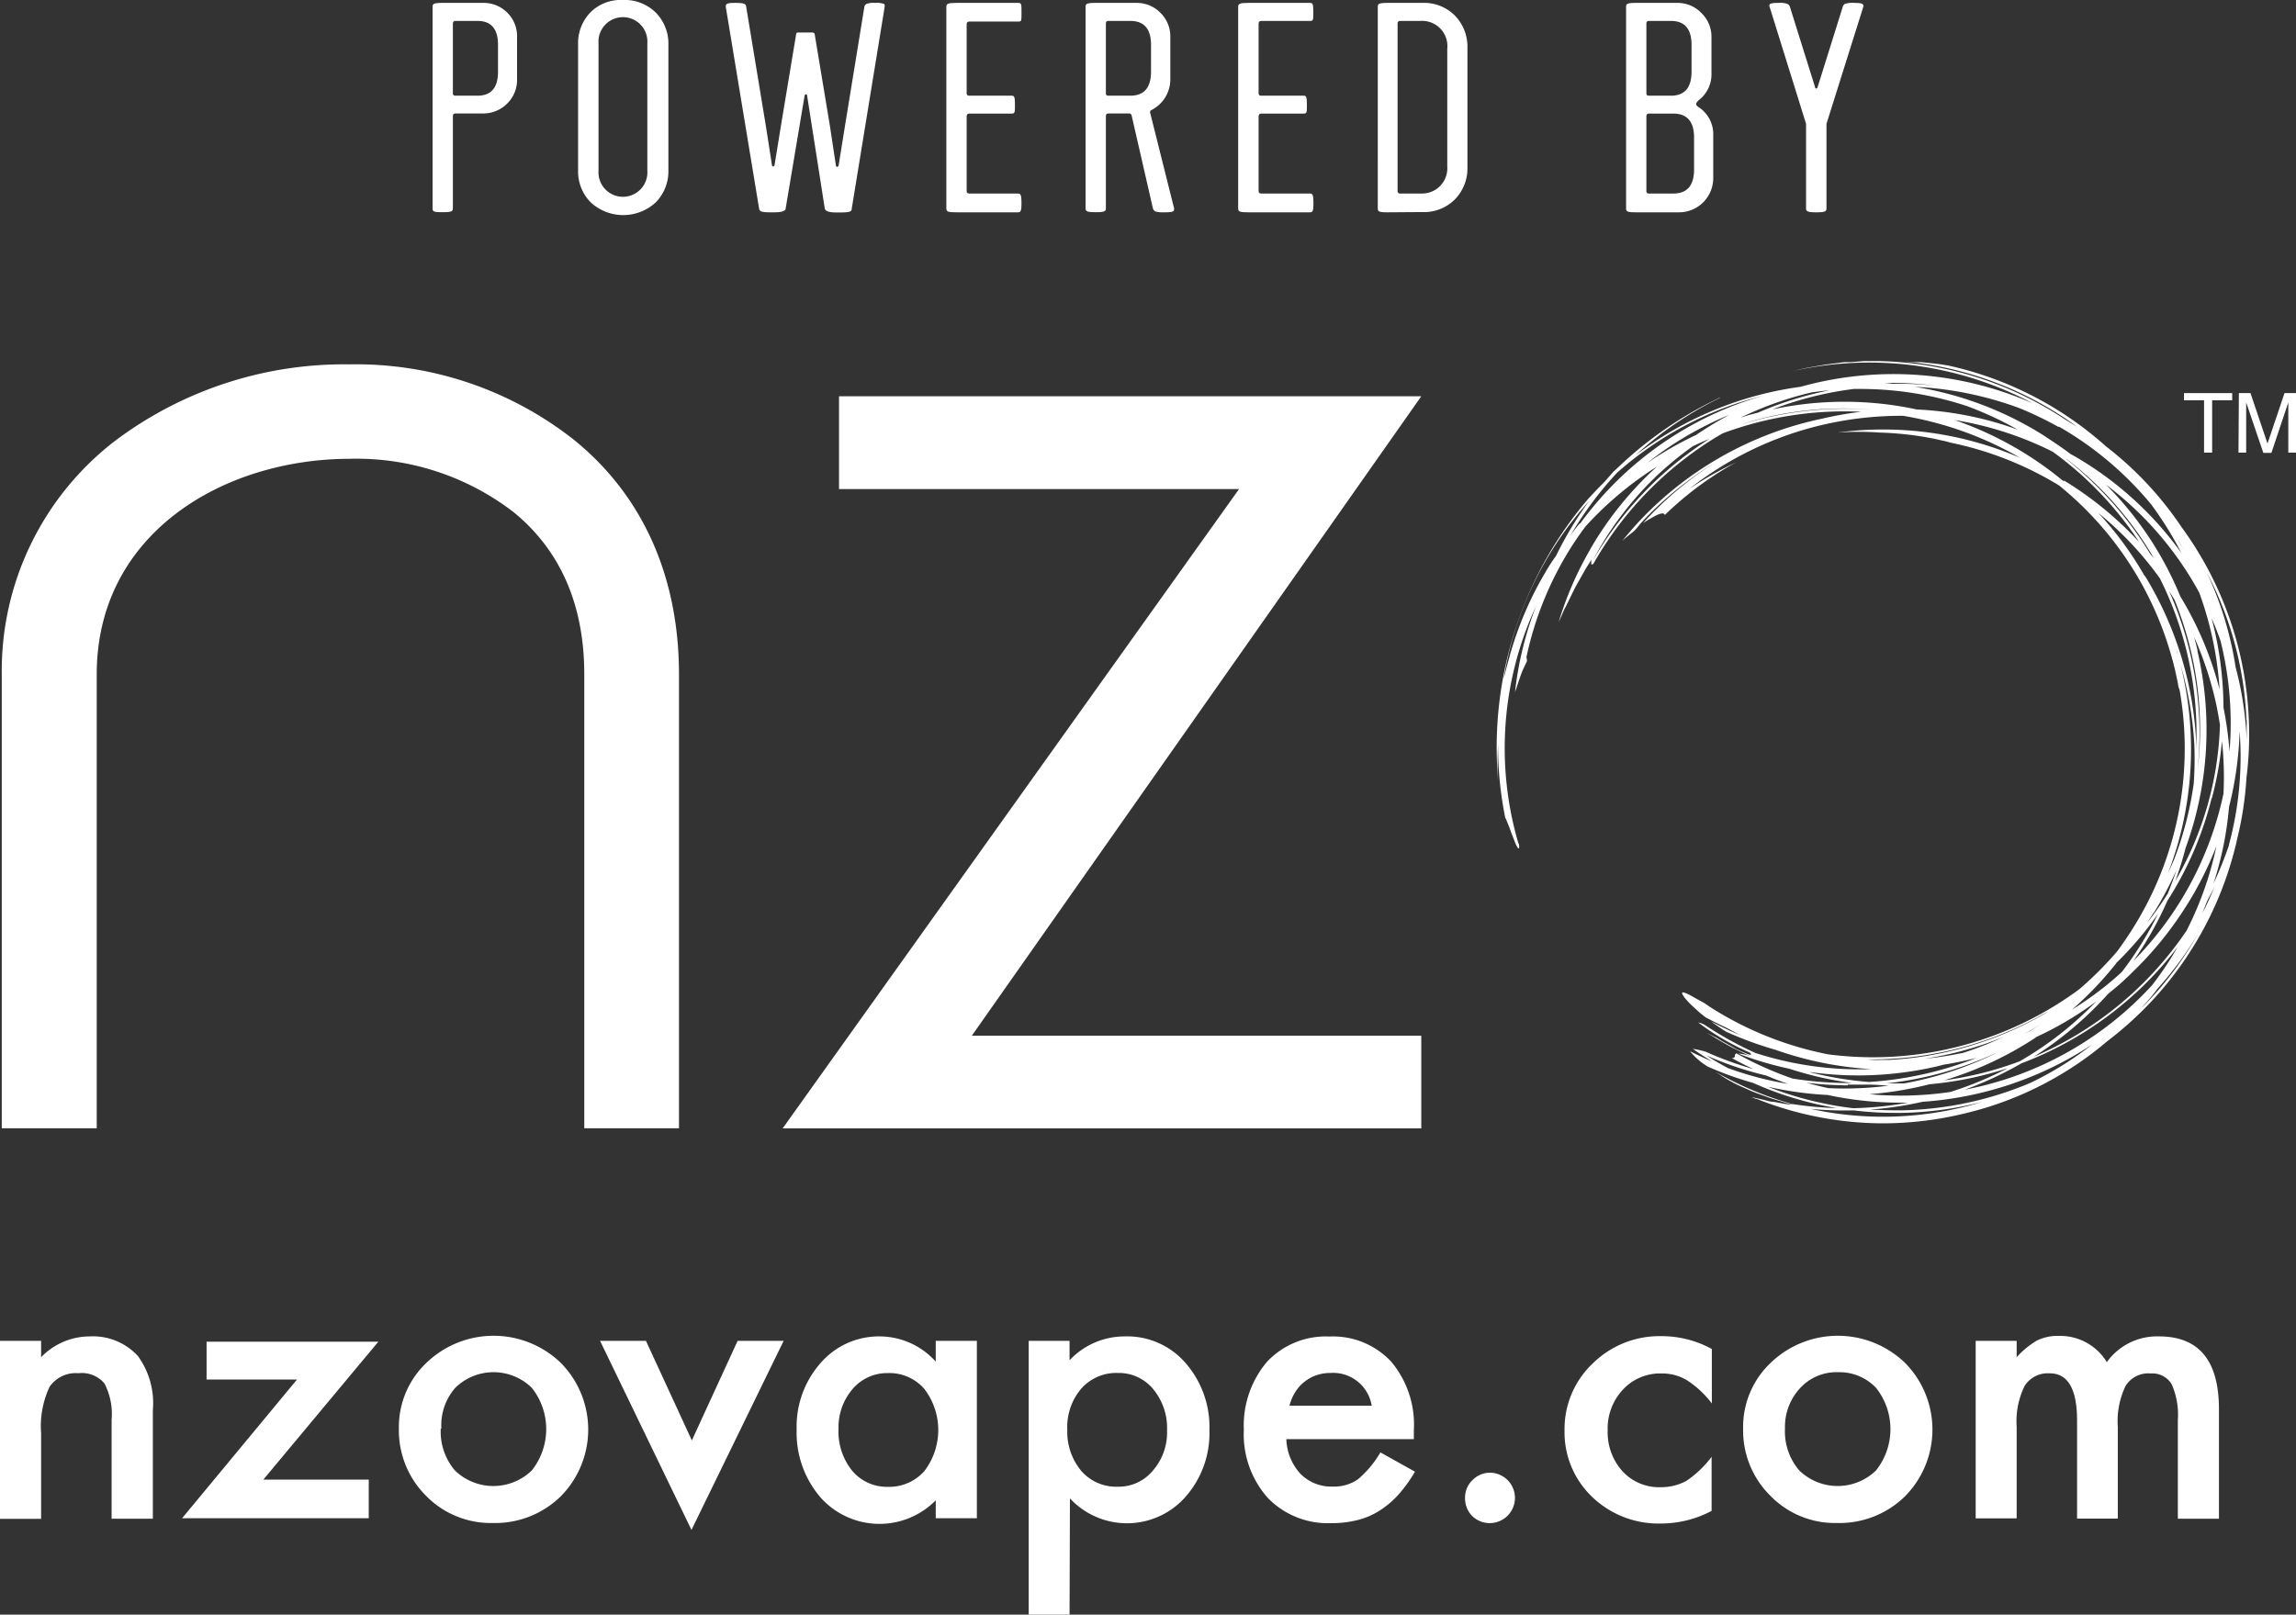
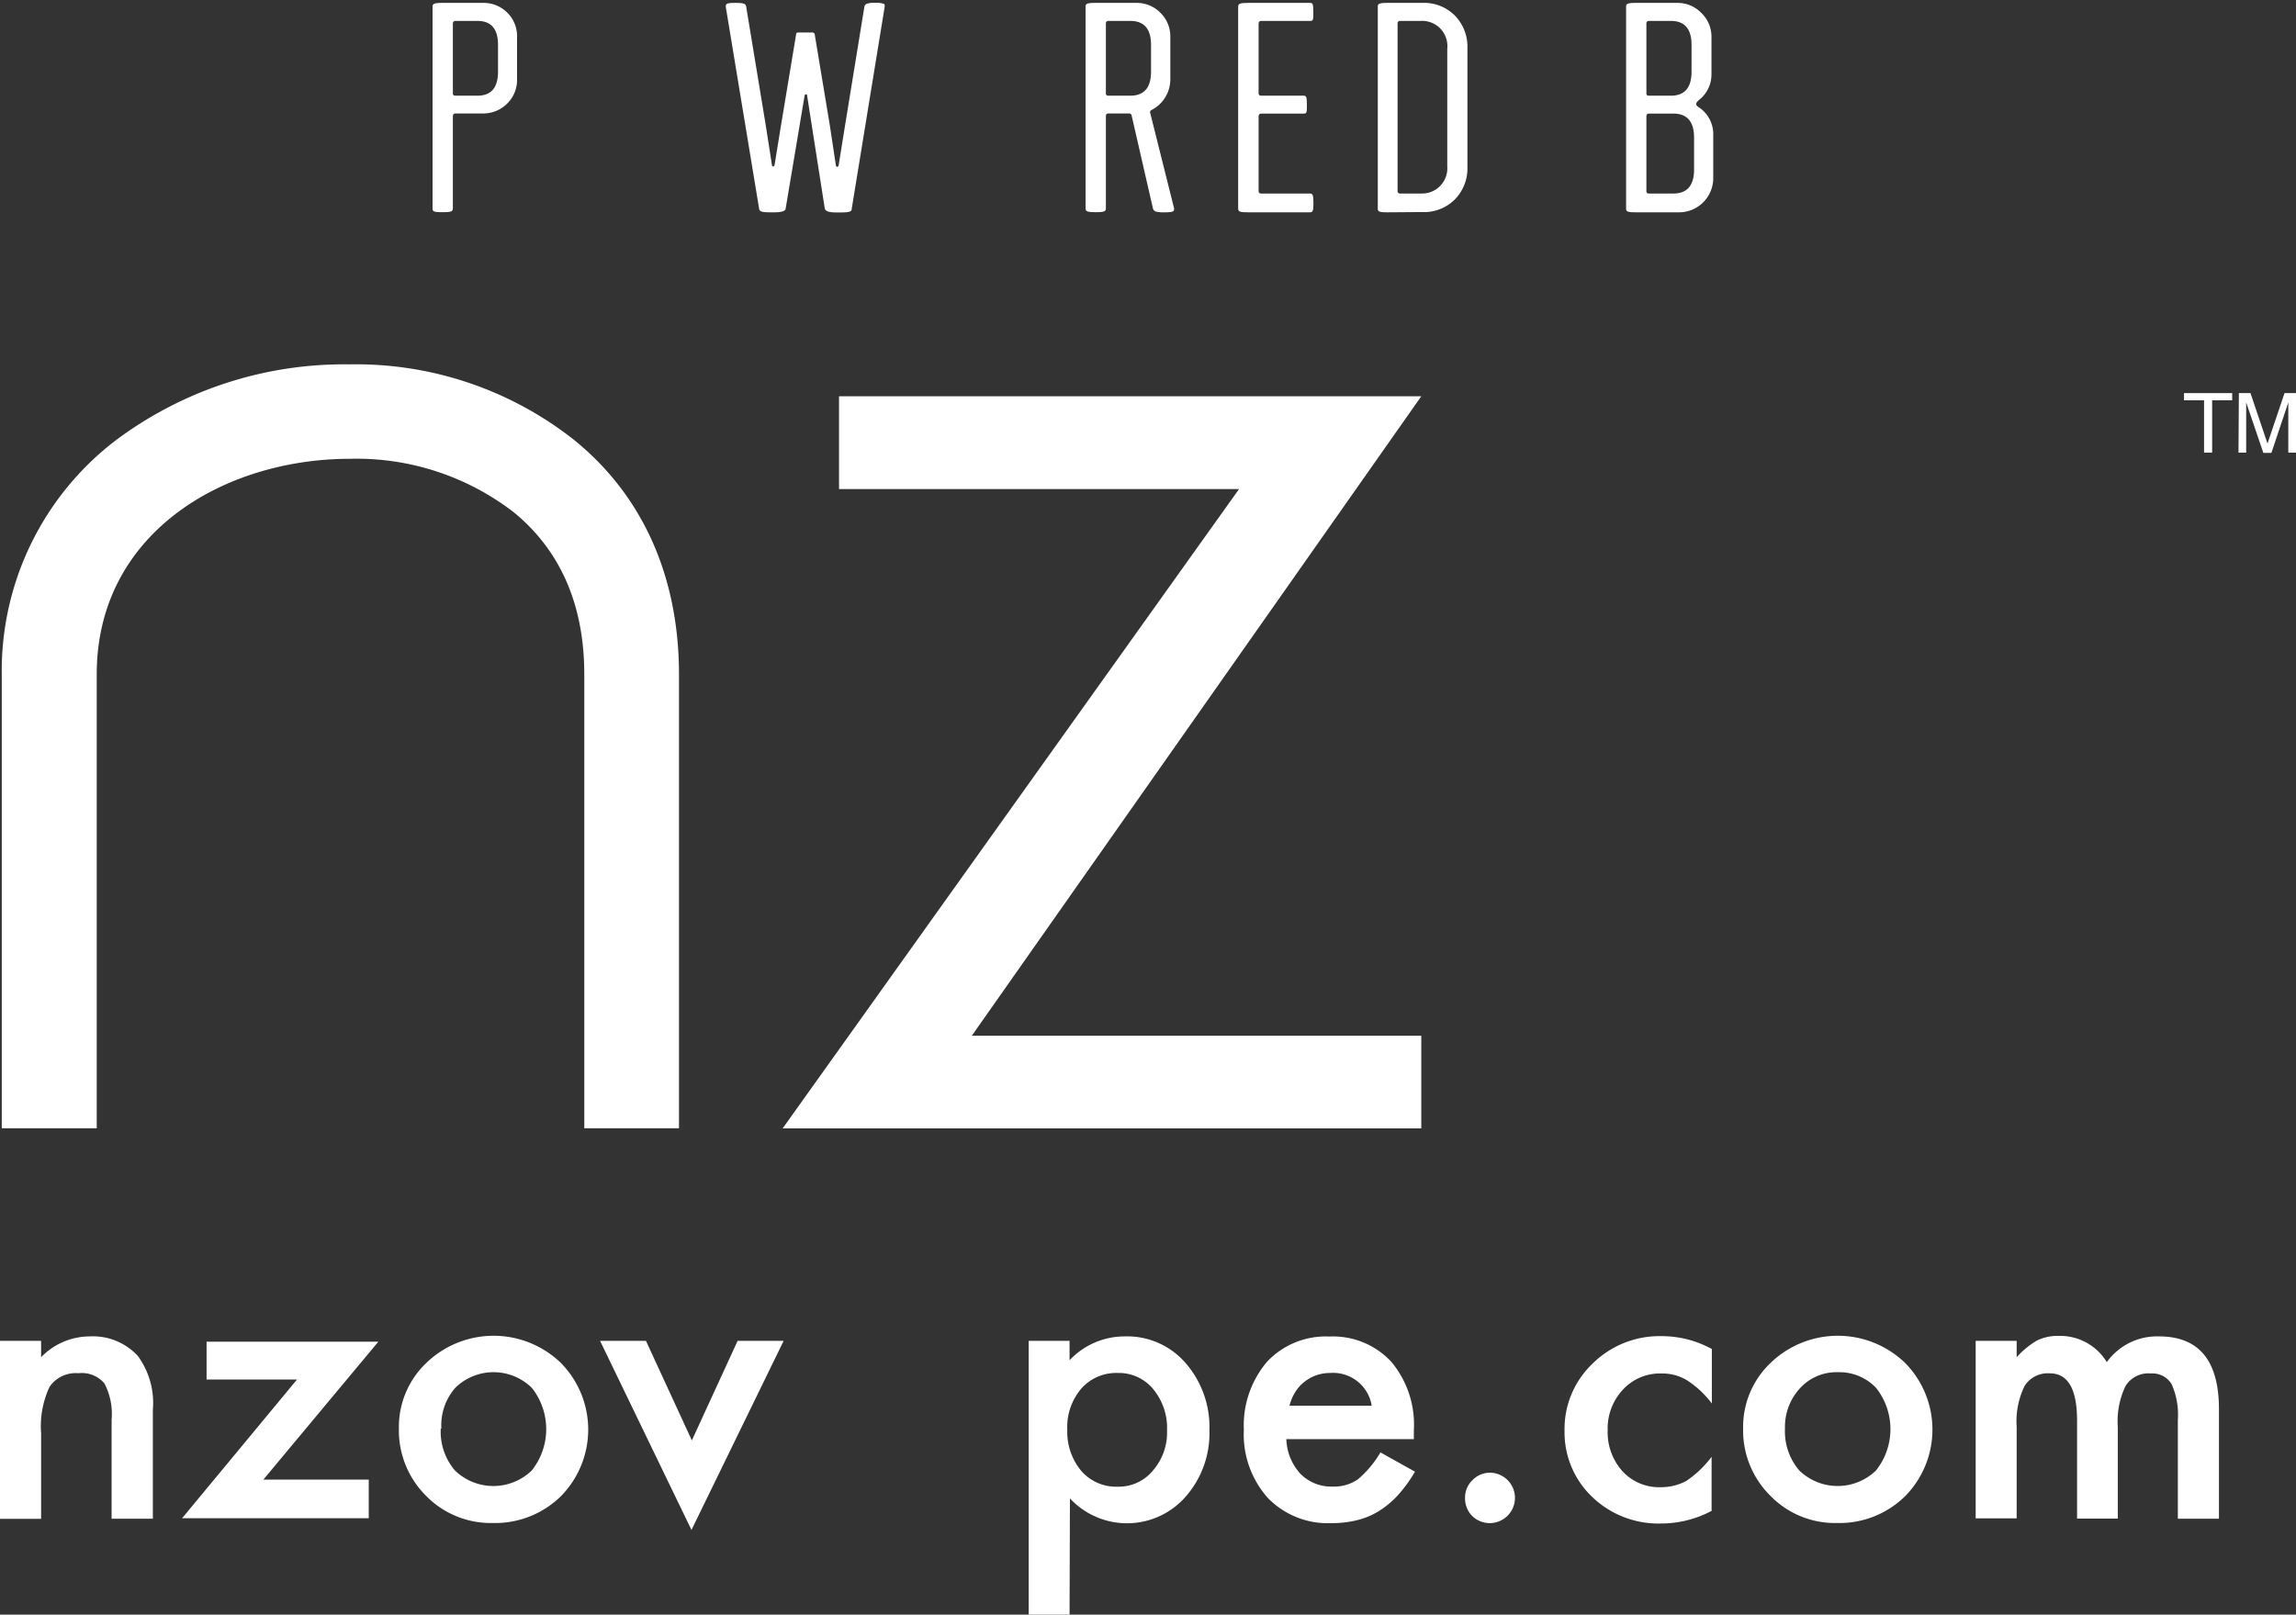
<svg xmlns="http://www.w3.org/2000/svg" viewBox="0 0 182.06 128.07">
  <rect x="0" y="0" width="182.06" height="128.07" fill="#333333" stroke="none" />
  <defs>
    <style>.cls-1{fill:#fff;}</style>
  </defs>
  <g id="Layer_2" data-name="Layer 2">
    <g id="Layer_1-2" data-name="Layer 1">
      <polygon class="cls-1" points="66.53 31.43 66.53 38.79 98.25 38.79 62.06 89.5 112.7 89.5 112.7 82.15 77.06 82.15 112.7 31.43 66.53 31.43" />
      <path class="cls-1" d="M53.84,89.49H46.33v-36c0-5.48-1.87-9.8-5.57-12.84a20.39,20.39,0,0,0-13-4.26c-10,0-20.09,5.88-20.09,17.1v36H.14v-36A23,23,0,0,1,9.08,35,30.22,30.22,0,0,1,27.73,28.9a27.91,27.91,0,0,1,17.8,6C51,39.34,53.84,45.78,53.84,53.5Z" />
      <path class="cls-1" d="M177,31.18v.57h-1.59V35.9h-.64V31.75h-1.59v-.57Z" />
      <path class="cls-1" d="M177.53,31.18h.92l1.35,4,1.35-4h.91V35.9h-.61V33.12c0-.1,0-.26,0-.48v-.72l-1.34,4h-.64l-1.36-4v.15c0,.11,0,.29,0,.53s0,.41,0,.52V35.9h-.61Z" />
      <path class="cls-1" d="M0,106.35H3.26v1.3A5.37,5.37,0,0,1,7.11,106a4.84,4.84,0,0,1,3.82,1.55,6.34,6.34,0,0,1,1.19,4.29v8.62H8.85v-7.86a5.21,5.21,0,0,0-.57-2.87,2.34,2.34,0,0,0-2.06-.81A2.51,2.51,0,0,0,3.93,110a7.36,7.36,0,0,0-.67,3.68v6.79H0Z" />
      <path class="cls-1" d="M20.88,117.36h8.36v3.06H14.44l9.11-11H16.38v-3H30Z" />
      <path class="cls-1" d="M31.63,113.29a7,7,0,0,1,2.18-5.19,7.68,7.68,0,0,1,10.66,0,7.53,7.53,0,0,1,0,10.58,7.43,7.43,0,0,1-5.39,2.12,7.18,7.18,0,0,1-5.3-2.16A7.31,7.31,0,0,1,31.63,113.29Zm3.32,0a4.75,4.75,0,0,0,1.12,3.34,4.38,4.38,0,0,0,6.1,0,5.27,5.27,0,0,0,0-6.55,4.33,4.33,0,0,0-6.07,0A4.5,4.5,0,0,0,35,113.34Z" />
      <path class="cls-1" d="M51.22,106.35l3.64,7.9,3.63-7.9h3.65l-7.31,15-7.25-15Z" />
-       <path class="cls-1" d="M74.2,106.35h3.26v14.07H74.2V119a6.26,6.26,0,0,1-9.14-.23,7.87,7.87,0,0,1-1.89-5.38,7.62,7.62,0,0,1,1.89-5.27A6.12,6.12,0,0,1,69.8,106a6,6,0,0,1,4.4,2Zm-7.71,7a4.93,4.93,0,0,0,1.08,3.3,3.57,3.57,0,0,0,2.8,1.28,3.72,3.72,0,0,0,2.92-1.24,5.36,5.36,0,0,0,0-6.53,3.66,3.66,0,0,0-2.89-1.25,3.59,3.59,0,0,0-2.8,1.27A4.66,4.66,0,0,0,66.49,113.34Z" />
      <path class="cls-1" d="M84.81,128.07H81.57V106.35h3.24v1.54A6,6,0,0,1,89.18,106,6.12,6.12,0,0,1,94,108.1a7.73,7.73,0,0,1,1.9,5.36A7.61,7.61,0,0,1,94,118.73a6.18,6.18,0,0,1-9.16.12Zm7.73-14.6a4.83,4.83,0,0,0-1.1-3.29,3.52,3.52,0,0,0-2.8-1.28,3.7,3.7,0,0,0-2.9,1.24,4.7,4.7,0,0,0-1.11,3.26,4.84,4.84,0,0,0,1.11,3.27,3.66,3.66,0,0,0,2.89,1.25,3.5,3.5,0,0,0,2.78-1.27A4.59,4.59,0,0,0,92.54,113.47Z" />
      <path class="cls-1" d="M112.11,114.15H102a4.25,4.25,0,0,0,1.13,2.76,3.43,3.43,0,0,0,2.55,1,3.3,3.3,0,0,0,2-.58,8.18,8.18,0,0,0,1.78-2.13l2.74,1.53a11.18,11.18,0,0,1-1.34,1.85,7.13,7.13,0,0,1-1.52,1.27,5.75,5.75,0,0,1-1.75.73,8.14,8.14,0,0,1-2,.23,6.62,6.62,0,0,1-5.06-2,7.57,7.57,0,0,1-1.9-5.4,7.81,7.81,0,0,1,1.84-5.4,6.38,6.38,0,0,1,4.94-2,6.31,6.31,0,0,1,4.91,2,7.77,7.77,0,0,1,1.79,5.45Zm-3.34-2.65a3.1,3.1,0,0,0-3.28-2.6,3.4,3.4,0,0,0-1.11.18,3.09,3.09,0,0,0-.94.52,3,3,0,0,0-.73.81,3.69,3.69,0,0,0-.46,1.09Z" />
      <path class="cls-1" d="M116.17,118.8a1.9,1.9,0,0,1,.59-1.4,1.94,1.94,0,0,1,1.41-.59,2,2,0,1,1-1.43,3.44A2,2,0,0,1,116.17,118.8Z" />
      <path class="cls-1" d="M135.74,107v4.32a7.78,7.78,0,0,0-2-1.86,3.83,3.83,0,0,0-2-.52,4,4,0,0,0-3.05,1.28,4.5,4.5,0,0,0-1.21,3.22,4.61,4.61,0,0,0,1.17,3.25,3.92,3.92,0,0,0,3,1.27,4.23,4.23,0,0,0,2.07-.5,8.3,8.3,0,0,0,2-1.91v4.29a8.58,8.58,0,0,1-4,1,7.58,7.58,0,0,1-5.46-2.1,7.07,7.07,0,0,1-2.2-5.27,7.15,7.15,0,0,1,2.23-5.32,7.54,7.54,0,0,1,5.46-2.17A8.26,8.26,0,0,1,135.74,107Z" />
      <path class="cls-1" d="M138.22,113.29a7,7,0,0,1,2.18-5.19,7.68,7.68,0,0,1,10.66,0,7.53,7.53,0,0,1,0,10.58,7.42,7.42,0,0,1-5.38,2.12,7.15,7.15,0,0,1-5.3-2.16A7.28,7.28,0,0,1,138.22,113.29Zm3.32,0a4.76,4.76,0,0,0,1.13,3.34,4.37,4.37,0,0,0,6.09,0,5.27,5.27,0,0,0,0-6.55,4,4,0,0,0-3-1.24,3.91,3.91,0,0,0-3,1.24A4.51,4.51,0,0,0,141.54,113.34Z" />
      <path class="cls-1" d="M156.66,106.35h3.25v1.3a6.94,6.94,0,0,1,1.6-1.32,3.79,3.79,0,0,1,1.78-.37,4.33,4.33,0,0,1,3.77,2.08A4.89,4.89,0,0,1,171.2,106c3.17,0,4.75,1.93,4.75,5.77v8.69h-3.26v-7.81a6,6,0,0,0-.49-2.86,1.78,1.78,0,0,0-1.66-.85,2.11,2.11,0,0,0-2,1,6.48,6.48,0,0,0-.61,3.25v7.26H164.7v-7.77q0-3.75-2.16-3.75a2.17,2.17,0,0,0-2,1,6.37,6.37,0,0,0-.63,3.24v7.26h-3.25Z" />
-       <path class="cls-1" d="M149.3,89.1a27.52,27.52,0,0,0,6.47-.78,27.09,27.09,0,0,0,11.32-5.73,28.4,28.4,0,0,0,3.24-2.88,27.72,27.72,0,0,0,7.09-13.27,26.61,26.61,0,0,0,.71-4.74,26.8,26.8,0,0,0,.19-4.58A27.73,27.73,0,0,0,173,41.83a27.21,27.21,0,0,0-6-6.42A27.64,27.64,0,0,0,154.52,29l-.74-.12-1-.11-.49-.05-.5,0-.81-.05a27.38,27.38,0,0,1,13.74,5.19l-1-.61a27.74,27.74,0,0,0-14.64-4.61h-.28l-1,0-1,.08-.5,0-.49.06-1,.13-1,.17-.49.09-.48.1-.85.2A27.61,27.61,0,0,1,161.2,32a27.43,27.43,0,0,0-18.43-1.32,27.69,27.69,0,0,0-13.07,5.42,28,28,0,0,1,6.7-4.55l-.06,0-.88.44A30.46,30.46,0,0,0,129,36.43c-.37.33-.72.67-1.08,1l-.73.83c-.44.43-.86.88-1.28,1.34a29.45,29.45,0,0,0-2.08,2.74,30.16,30.16,0,0,0-3.51,7.08,30.53,30.53,0,0,0-1.53,12.49,27,27,0,0,1,0-2.84v.17a28.3,28.3,0,0,0,.57,5.63.54.54,0,0,1,.06.11c.1.24.28.67.43,1.11.09.22.17.43.24.62a3.58,3.58,0,0,0,.21.46c.11.18.17.19.16-.09,0-.11-.07-.22-.1-.33a26.8,26.8,0,0,1,1.45-18.7A27.22,27.22,0,0,0,120.12,55c0-.12.07-.26.11-.37.09-.29.18-.56.27-.82s.17-.49.27-.71.18-.39.27-.57,0-.28,0-.42a26.68,26.68,0,0,1,3.47-8.59c.37-.59.77-1.17,1.18-1.72.08-.1.17-.19.25-.28A27.35,27.35,0,0,1,131.4,37l-.09.08a27.15,27.15,0,0,0-5.16,6.39l-.16.29a26.88,26.88,0,0,0-2.39,5.56c.08-.16.16-.34.25-.55l.17-.39.21-.41c.29-.57.57-1.22.93-1.83l.51-.91c.17-.3.36-.57.52-.84a.73.73,0,0,0,0,.28c.37-.71.76-1.4,1.19-2.08a27.1,27.1,0,0,1,3.28-4.15.08.08,0,0,1,0,0l.56-.56a27.44,27.44,0,0,1,3-2.48c.44-.21.88-.41,1.33-.59a28.1,28.1,0,0,0-9.4,9.92.16.16,0,0,0,.19,0,27.86,27.86,0,0,1,10.24-10.35,27.71,27.71,0,0,1,11-1.72,28.16,28.16,0,0,0-3.11.55,27.68,27.68,0,0,0-14.36,8c-.52.55-1,1.12-1.48,1.69l.1-.09c.25-.22.51-.42.77-.63s.49-.56.75-.84A27.93,27.93,0,0,1,136,36.69a27.21,27.21,0,0,0-5.73,4.82l.11-.08c.18-.12.35-.22.51-.31.62-.37,1.06-.53,1.12-.27a26.19,26.19,0,0,1,4.5-3.51c.38-.24.77-.46,1.16-.67a27.49,27.49,0,0,0-3.71,2.1,27.1,27.1,0,0,1,9.86-4.9,27.59,27.59,0,0,1,7.08-.89,27.48,27.48,0,0,1,8.84,3.08l.43.25a27.28,27.28,0,0,0-14.47-2,23.27,23.27,0,0,1,3.34,0,25.71,25.71,0,0,1,4.23.47l1,.22.45.12a26.88,26.88,0,0,1,8.56,3.39A26.75,26.75,0,0,1,172.17,52c.22.75.39,1.52.54,2.28,0,.17.09.33.13.5l0,0A26.76,26.76,0,0,1,169.51,73a29.1,29.1,0,0,1-1.63,2.46,27.77,27.77,0,0,1-3,3,27.55,27.55,0,0,1-16.4,5.4,29,29,0,0,1-3.51-.23,27,27,0,0,1-9.39-3.77l-.39-.27-.95-.53a4.31,4.31,0,0,0-.63-.31c-.28-.1-.29,0-.09.3a4.75,4.75,0,0,0,.48.55c.22.22.49.46.8.74l.44.35c.47.25.94.49,1.43.72s.93.51,1.41.73c-.82-.33-1.61-.71-2.4-1.12l.23.17.66.45.3.19a29.18,29.18,0,0,0,3.95,1.45,27.67,27.67,0,0,0,7.57,1.52,26.73,26.73,0,0,1-9.19-1.28,28.27,28.27,0,0,1-4-2.21,1.45,1.45,0,0,0-.54-.21,20.13,20.13,0,0,0,4.09,2.39c.2.21.08.21-.21.1l-.56-.24-.34-.16-.35-.2-.72-.4-.5-.3c-.24-.11-.48-.24-.72-.36l0,0c.68.4,1.18.71,1.71,1s1.06.53,1.77.86a3.07,3.07,0,0,0-1-.22,27.4,27.4,0,0,0,4.06,1.2,27.19,27.19,0,0,0,5,1.13h-.37a28.53,28.53,0,0,1-4.37-.35,27,27,0,0,1-4.46-2,.19.19,0,0,0-.12.14c0,.08,0,.17-.12.22a.31.31,0,0,1-.15,0c.58.32,1.16.62,1.75.89a27.59,27.59,0,0,1-3.82-1.39,8.82,8.82,0,0,0-1-.22c.5.35,1,.68,1.52,1q-.88-.37-1.74-.81a5.32,5.32,0,0,0,1.41,1.22A26.19,26.19,0,0,0,139,85.89a27.21,27.21,0,0,0,6.64,2,26.92,26.92,0,0,1-3.57-.33A27.1,27.1,0,0,1,136,85l.44.28a7.72,7.72,0,0,0,.88.53c.18.1.39.21.61.31l.72.32c.49.23,1.06.41,1.65.63.29.1.6.19.91.28a9.07,9.07,0,0,0,.93.26c-.48,0-1-.14-1.53-.22-.28,0-.55-.11-.83-.17l-.87-.2.24.11.22.06A27.16,27.16,0,0,0,149.3,89.1ZM161,85.89a27.5,27.5,0,0,1-10.24,2.18q-1.25,0-2.49-.06a28.1,28.1,0,0,0,4.18-.62,27.81,27.81,0,0,0,13.43-4.53A26.09,26.09,0,0,1,161,85.89Zm.39-3.6a27,27,0,0,0,4.82-2.85,27.31,27.31,0,0,1-6.06,4.74,27.06,27.06,0,0,1-6,1.51A27.5,27.5,0,0,0,161.43,82.29Zm-.87-.29c.56-.3,1.11-.62,1.64-1q-.55.39-1.14.75ZM172,46.89c.15.23.29.46.43.69a28,28,0,0,1,1.32,4.16,26.89,26.89,0,0,1,.5,9.4,29.05,29.05,0,0,0,.16-3.24A27.82,27.82,0,0,0,172,46.89Zm2.26,4.73c-.08-.36-.18-.72-.27-1.08a27.56,27.56,0,0,1,1.61,4.74c.18.73.31,1.47.43,2.2a26.16,26.16,0,0,1-3.54,12.4c.32-.87.59-1.75.82-2.63A27.35,27.35,0,0,0,174.24,51.62Zm1.13,11.69a27.28,27.28,0,0,0,.8-4.54,26.62,26.62,0,0,1,.12,4.18,26.83,26.83,0,0,1-7.15,13.28,27.6,27.6,0,0,0,2.7-4.78A27.26,27.26,0,0,0,175.37,63.31Zm0-14.23q.38.87.69,1.77a27,27,0,0,1,.71,8.75,29.56,29.56,0,0,0-.48-3.49A28.17,28.17,0,0,0,175.38,49.08ZM173.27,72a27.09,27.09,0,0,0,2.48-4.89,26.79,26.79,0,0,1-2.37,6.71,27.74,27.74,0,0,1-12.12,10,28,28,0,0,0,5.91-5c.49-.4,1-.81,1.43-1.24l.17-.15.3-.3A27.7,27.7,0,0,0,173.27,72Zm-15,11.53A27.33,27.33,0,0,1,151,85.93c-.46,0-.93,0-1.39,0a27.85,27.85,0,0,0,8.59-2.38Zm-2.71,0a26.74,26.74,0,0,1-2.92.44,27.42,27.42,0,0,0,6.22-1.72A26.83,26.83,0,0,1,155.57,83.54ZM153,86a27.73,27.73,0,0,0,6.21-1.28,28.18,28.18,0,0,1-4.55,1.89,27.09,27.09,0,0,1-6.43.18A27.93,27.93,0,0,0,153,86Zm2.88.4a28.47,28.47,0,0,0,4.41-2.06,28,28,0,0,0,12.38-9.22,26.81,26.81,0,0,1-2,3A27,27,0,0,1,155.86,86.42Zm14.33-6.85c-.14.16-.3.3-.45.45.46-.51.9-1,1.31-1.57A27.25,27.25,0,0,0,174.33,74,27.06,27.06,0,0,1,170.19,79.57Zm4.4-7.09c.13-.3.25-.6.37-.9s.41-.79.61-1.19C175.27,71.1,175,71.79,174.59,72.48Zm2.14-5.43a30.29,30.29,0,0,1-1.24,3.07A27.08,27.08,0,0,0,176.75,64a27.62,27.62,0,0,0,.84-6A26.82,26.82,0,0,1,176.73,67.05Zm1.4-9.92c0,.51,0,1,0,1.52a27,27,0,0,0-.88-5.72A27.49,27.49,0,0,0,175,45.44,27.36,27.36,0,0,1,178.13,57.13ZM176,54.69a27.39,27.39,0,0,0-3.11-7.38,27.06,27.06,0,0,0-5.9-8.87,26.59,26.59,0,0,1,7.4,8.57A27.42,27.42,0,0,1,176,54.69Zm-5-10.15c-.16-.21-.33-.41-.5-.61A28.08,28.08,0,0,0,166,38.31a28.79,28.79,0,0,0-2.2-1.94l.1.06A26.82,26.82,0,0,1,170.94,44.54Zm3.4,1.38,0-.05,0-.07Zm-1.62-3c.2.36.38.73.57,1.1-.21-.42-.43-.83-.66-1.24Zm-9.5-9.07A26.76,26.76,0,0,1,170.57,40a27.7,27.7,0,0,1,2.4,3.86,27.14,27.14,0,0,0-8.41-7.64l-.38-.21c-.69-.53-1.42-1-2.17-1.5a27.31,27.31,0,0,0-10.18-3.83,27.72,27.72,0,0,1,8.27,1.68A28,28,0,0,1,163.22,33.86ZM150,30.37a26.64,26.64,0,0,1,3.45.22,28.42,28.42,0,0,0-3.34-.15l-.66-.06ZM122.48,45.5c-.1.16-.19.33-.29.5a27.69,27.69,0,0,0-2.58,6.4c-.14.48-.26,1-.38,1.43A27.71,27.71,0,0,1,126,39.75a28.28,28.28,0,0,0-2.61,4.33C123.06,44.54,122.76,45,122.48,45.5Zm2.8-4c-.27.31-.52.63-.77,1a28.2,28.2,0,0,1,3.71-5,27.56,27.56,0,0,1,11.57-6.11A27.2,27.2,0,0,0,125.28,41.55Zm9.21-7a27.73,27.73,0,0,0-3.86,2.21,27.12,27.12,0,0,1,6.5-3.81A29.41,29.41,0,0,0,134.49,34.5Zm3.11-.68,0,0,.17,0Zm6-2.69c.49-.07,1-.13,1.47-.17a27.69,27.69,0,0,0-5.67,1.77l-.74.19-.63.2A27,27,0,0,1,143.63,31.13Zm-5.36,2.47.56-.17a26.73,26.73,0,0,1,9.55-.94A28.13,28.13,0,0,0,138.27,33.6Zm2.33-1.14A27.55,27.55,0,0,1,147,30.85h.55A26.94,26.94,0,0,1,156,32.22,28,28,0,0,1,160,34.08a27,27,0,0,0-8-1.6A27.21,27.21,0,0,0,140.6,32.46Zm23.11,5.68-.09,0A27.55,27.55,0,0,0,155,33.32a26.76,26.76,0,0,1,7.77,2.51A27.57,27.57,0,0,1,169.63,43,27.71,27.71,0,0,0,163.71,38.14Zm6.38,7.55a27.11,27.11,0,0,0-3.67-5,26.64,26.64,0,0,1,4.88,5.19,27.5,27.5,0,0,1,2.9,12c0,.54,0,1.07,0,1.6A27.87,27.87,0,0,0,170.09,45.69ZM172.71,52c-.08-.24-.14-.48-.22-.72.06.2.13.39.19.59l0,.13A28,28,0,0,1,174,59.1a28.41,28.41,0,0,1-.05,3.06,27.28,27.28,0,0,1-1.55,6c-.16.37-.32.73-.49,1.1A27.37,27.37,0,0,0,172.71,52Zm-1.93,20.41a28.23,28.23,0,0,0,1.8-3.39c-.21.63-.44,1.24-.69,1.86a28,28,0,0,1-1.62,2.3C170.44,72.9,170.62,72.64,170.78,72.38Zm-3,4c.44-.43.87-.87,1.28-1.33a26.7,26.7,0,0,0,2.06-2.6,27.68,27.68,0,0,1-2.86,4.6c-.22.21-.45.41-.68.61a26.43,26.43,0,0,1-3.28,2.39A27.41,27.41,0,0,0,167.81,76.4Zm-20,7.62.62,0a27.63,27.63,0,0,0,14-3.81l-.29.2a27.57,27.57,0,0,1-12.33,3.65l-.69,0C148.72,84.09,148.28,84.06,147.83,84Zm-4.26,1a27.08,27.08,0,0,0,3.83.27,27.82,27.82,0,0,0,6.25-.72l.51-.13c.88-.14,1.75-.32,2.62-.54a28,28,0,0,1-8.53,1.91A27.89,27.89,0,0,1,143.57,85.06Zm3,1h.34l1.38,0c.51,0,1,.06,1.53.08a27.33,27.33,0,0,1-4.77.2c-.59-.12-1.18-.27-1.76-.43A29.62,29.62,0,0,0,146.53,86.09ZM137,84.71c-.58-.31-1.14-.64-1.7-1a27.63,27.63,0,0,0,4.75,1.6c.57.24,1.15.46,1.73.66A26.1,26.1,0,0,1,137,84.71Zm3.15,1.48a27.49,27.49,0,0,0,4.78.66,27.16,27.16,0,0,0,5.69.61l.68,0a27.65,27.65,0,0,1-4.36.44A27.14,27.14,0,0,1,140.16,86.19Zm6.8,1.88a27,27,0,0,0,3.26.2h.59a27.64,27.64,0,0,0,6.38-.87c-.5.15-1,.3-1.54.42a26.84,26.84,0,0,1-12.09.13A27.54,27.54,0,0,0,147,88.07Z" />
      <path class="cls-1" d="M34.3.54c0-.24.11-.31.81-.31h3.22a2.64,2.64,0,0,1,1.92.8A2.61,2.61,0,0,1,41,2.94V6.31a2.61,2.61,0,0,1-.79,1.91A2.67,2.67,0,0,1,38.33,9H36.11c-.13,0-.18.07-.2.2v7.32c0,.24-.1.31-.81.31s-.8-.05-.8-.31Zm3.56,7.05c1.09,0,1.63-.64,1.63-1.9V3.56c0-1.27-.54-1.9-1.63-1.9H36.11c-.13,0-.18.07-.2.19V7.4c0,.13.07.19.2.19Z" />
-       <path class="cls-1" d="M45.84,3.53A3.5,3.5,0,0,1,46.8,1a3.38,3.38,0,0,1,2.57-1A3.5,3.5,0,0,1,52,1a3.49,3.49,0,0,1,1,2.53v10a3.51,3.51,0,0,1-1,2.52,3.8,3.8,0,0,1-5.16,0,3.47,3.47,0,0,1-1-2.52Zm1.62,10a1.94,1.94,0,1,0,3.87,0V3.44a1.94,1.94,0,1,0-3.87,0Z" />
      <path class="cls-1" d="M66.28,13.11c0,.15.19.17.22,0L67,10,68.54.54A.32.32,0,0,1,68.73.3,1.79,1.79,0,0,1,69.4.23a1.69,1.69,0,0,1,.66.07c.08,0,.1.12.09.24l-2.61,16c0,.24-.15.31-.88.31h-.38c-.54,0-.83-.1-.88-.31L64,7.59c0-.15-.17-.15-.2,0L62.3,16.53c0,.21-.33.31-.88.31h-.37c-.7,0-.83-.08-.86-.31L57.55.54c0-.24.07-.31.76-.31s.83.07.86.31L60.73,10l.48,3.08c0,.15.17.17.21,0l.5-3.08,1.21-7.29c0-.09.06-.13.16-.13h1.12a.18.18,0,0,1,.19.13L65.81,10Z" />
-       <path class="cls-1" d="M75.85,16.84c-.69,0-.81-.05-.81-.31V.54c0-.24.11-.31.81-.31h4.88C81,.23,81,.31,81,1s0,.71-.27.71H76.85c-.13,0-.18.07-.2.19V7.4c0,.13.07.19.2.19h3.36c.22,0,.27.08.27.71s0,.71-.27.71H76.85c-.13,0-.18.07-.2.2v5.95c0,.13.07.19.2.19h3.86c.22,0,.29.1.29.76s-.07.73-.29.73Z" />
      <path class="cls-1" d="M86.08.54c0-.24.1-.31.81-.31h3.22A2.61,2.61,0,0,1,92,1a2.61,2.61,0,0,1,.8,1.91V6.31a2.73,2.73,0,0,1-1.5,2.42.18.18,0,0,0-.1.21l1.9,7.59c0,.22,0,.31-.75.31a2.56,2.56,0,0,1-.71-.06.4.4,0,0,1-.22-.25L89.73,9.15A.2.2,0,0,0,89.54,9H87.88c-.12,0-.18.07-.19.2v7.32c0,.24-.11.31-.81.31s-.8-.07-.8-.31ZM87.69,7.4a.17.17,0,0,0,.19.19h1.75c1.09,0,1.64-.64,1.64-1.9V3.56c0-1.27-.55-1.9-1.64-1.9H87.88c-.12,0-.18.07-.19.19Z" />
      <path class="cls-1" d="M99,16.84c-.7,0-.82-.05-.82-.31V.54c0-.24.11-.31.82-.31h4.87c.22,0,.27.08.27.72s0,.71-.27.71H100c-.13,0-.18.07-.2.19V7.4c0,.13.07.19.2.19h3.36c.22,0,.27.08.27.71s0,.71-.27.71H100c-.13,0-.18.07-.2.2v5.95c0,.13.07.19.2.19h3.86c.22,0,.29.1.29.76s-.07.73-.29.73Z" />
      <path class="cls-1" d="M110.06,16.84c-.7,0-.81-.05-.81-.31V.54c0-.24.1-.31.81-.31h2.7a3.45,3.45,0,0,1,2.6,1,3.54,3.54,0,0,1,1,2.56v9.48a3.52,3.52,0,0,1-1,2.55,3.45,3.45,0,0,1-2.6,1Zm2.7-1.49a2,2,0,0,0,2-2.14V3.87a2,2,0,0,0-2.11-2.21h-1.63a.18.18,0,0,0-.2.19V15.16a.18.18,0,0,0,.2.19Z" />
      <path class="cls-1" d="M129.75,16.84c-.69,0-.81-.05-.81-.31V.54c0-.24.1-.31.81-.31H133a2.61,2.61,0,0,1,1.91.8,2.61,2.61,0,0,1,.8,1.91v3a2.57,2.57,0,0,1-1,2c-.28.25-.29.39,0,.57a2.55,2.55,0,0,1,1.14,2.21v3.42a2.71,2.71,0,0,1-2.71,2.7Zm.8-9.44c0,.13.07.19.2.19h1.75c1.08,0,1.63-.64,1.63-1.9V3.56c0-1.27-.55-1.9-1.63-1.9h-1.75a.18.18,0,0,0-.2.19Zm0,7.76c0,.13.07.19.2.19h1.94c1.09,0,1.64-.64,1.64-1.9V10.91c0-1.26-.55-1.9-1.64-1.9h-1.94c-.13,0-.19.07-.2.2Z" />
-       <path class="cls-1" d="M146.12.54a.37.37,0,0,1,.19-.24A2,2,0,0,1,147,.23c.64,0,.8.07.75.31l-2.92,9.28v6.71c0,.24-.12.31-.81.31s-.81-.08-.81-.31V9.82L140.32.54c-.09-.24.07-.31.71-.31a1.86,1.86,0,0,1,.68.07.38.38,0,0,1,.22.24l2,6.39c0,.12.15.12.19,0Z" />
    </g>
  </g>
</svg>